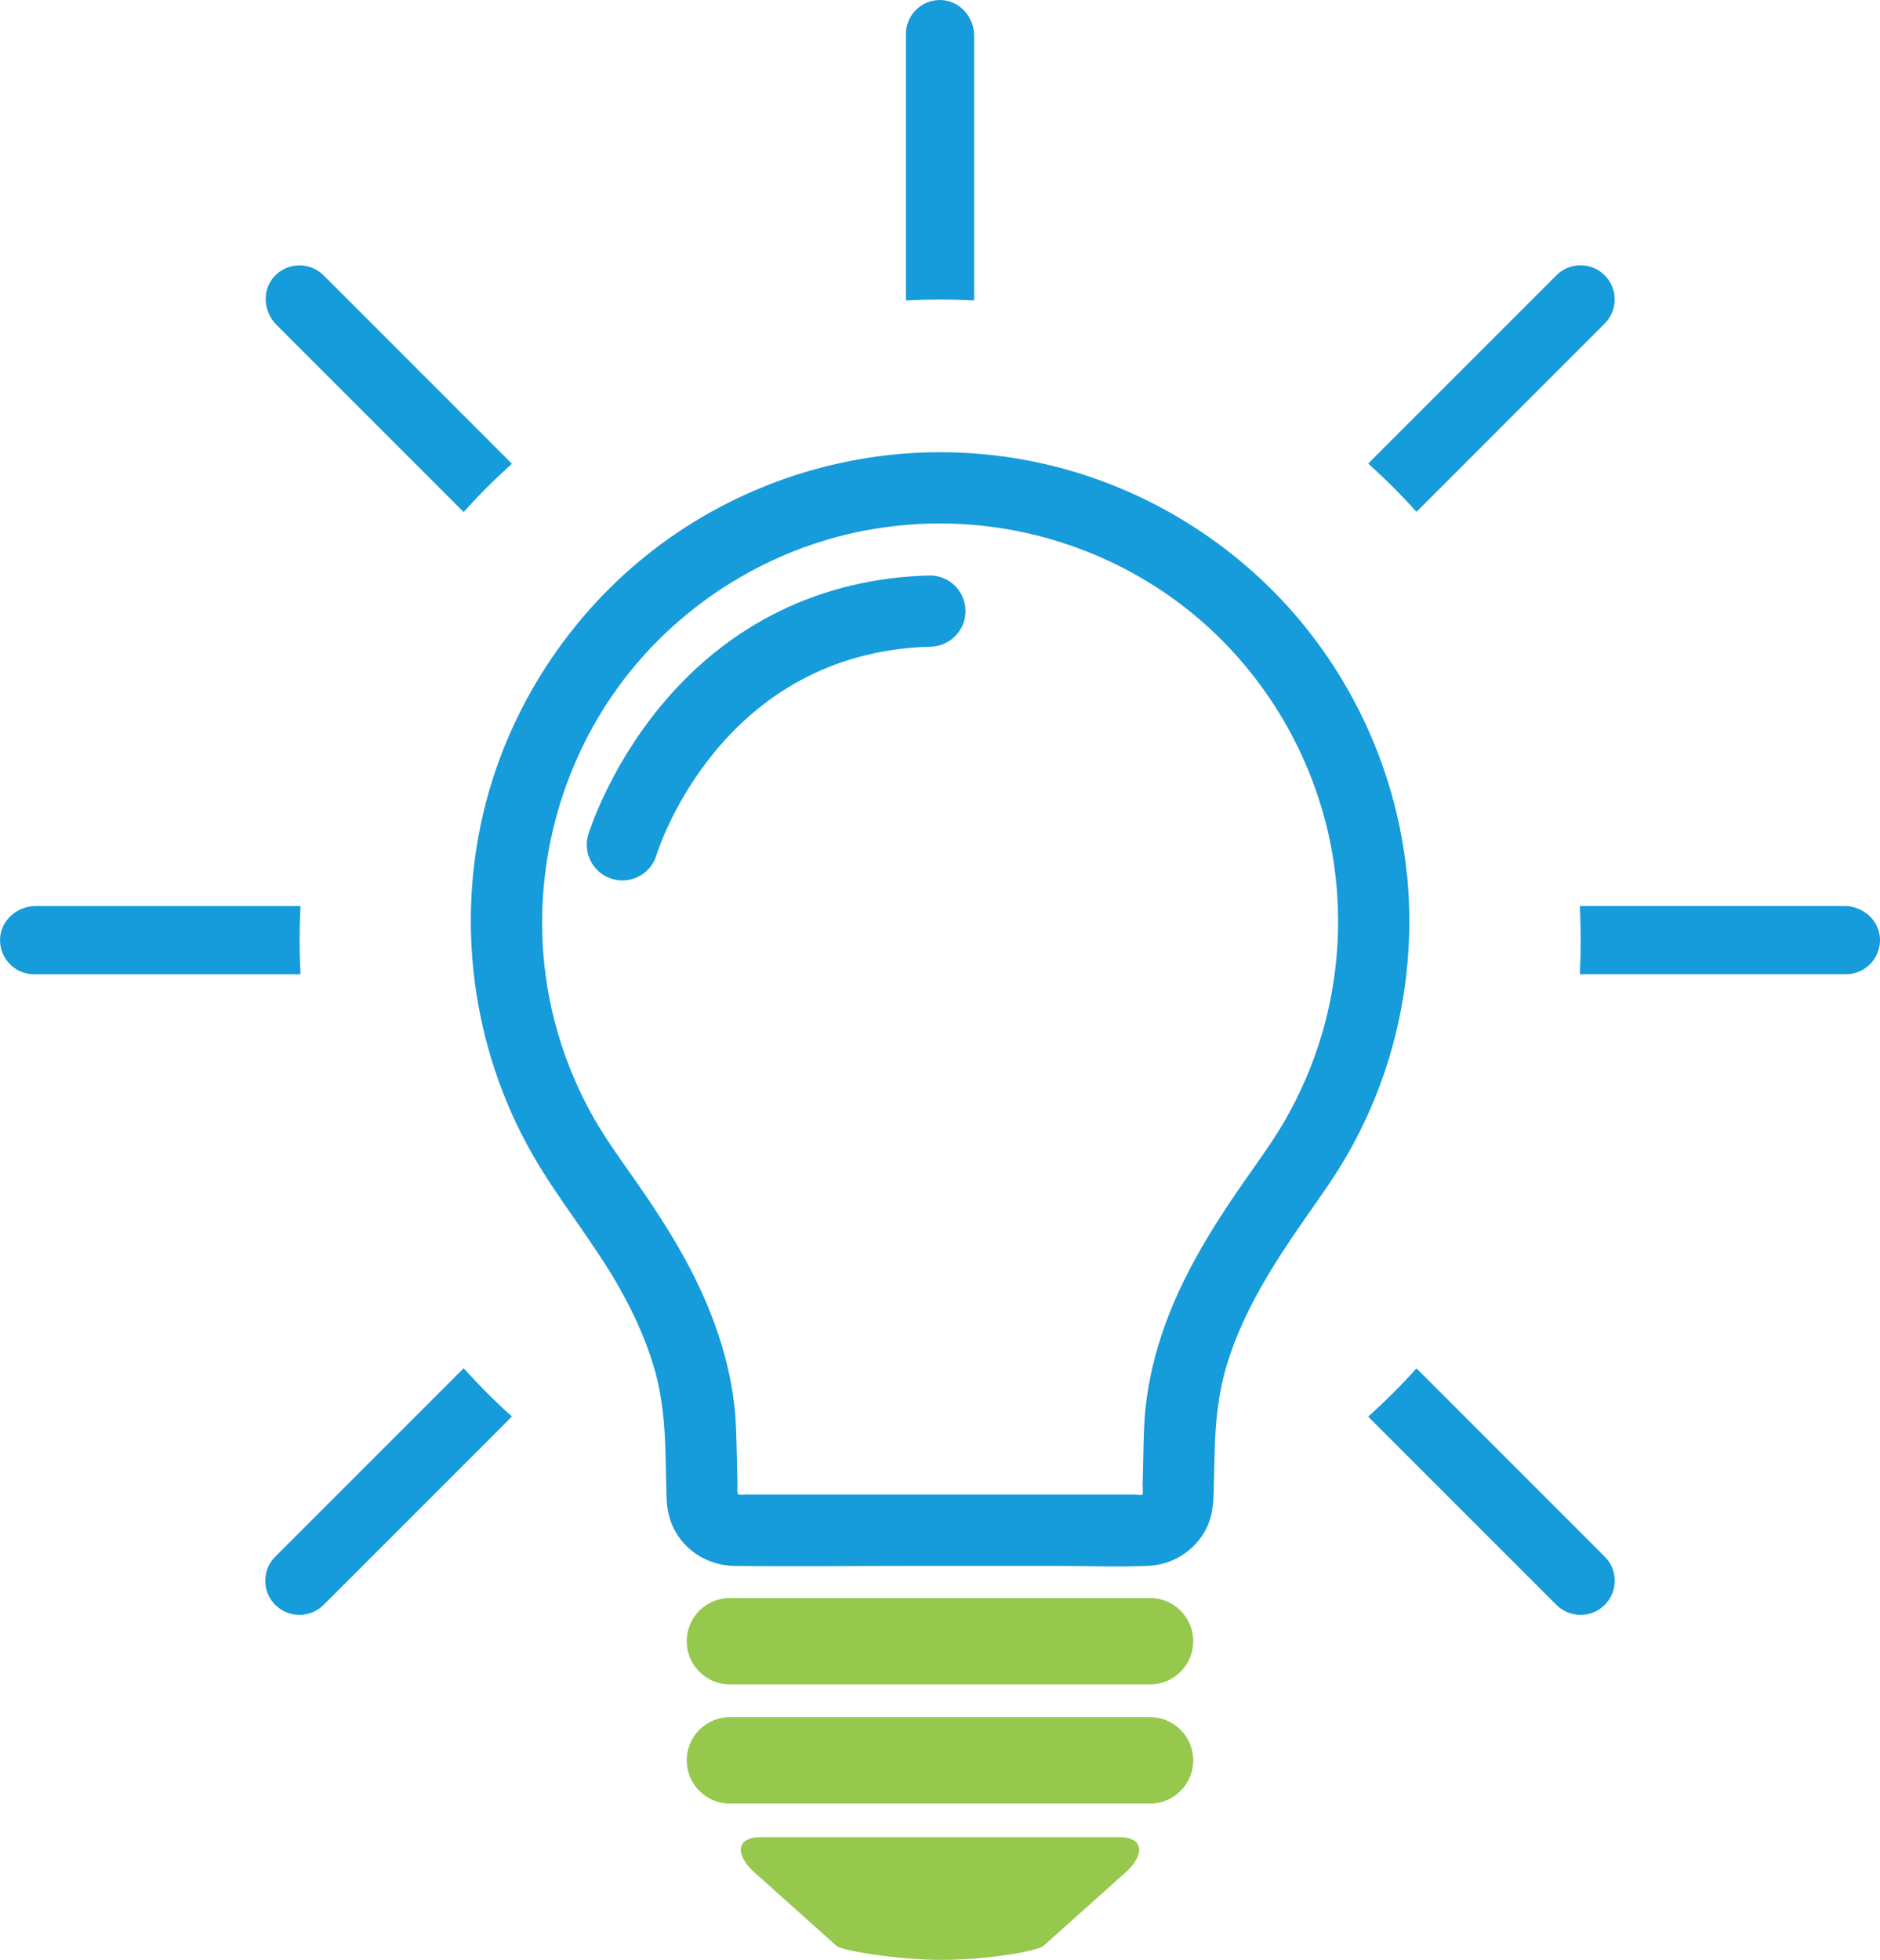
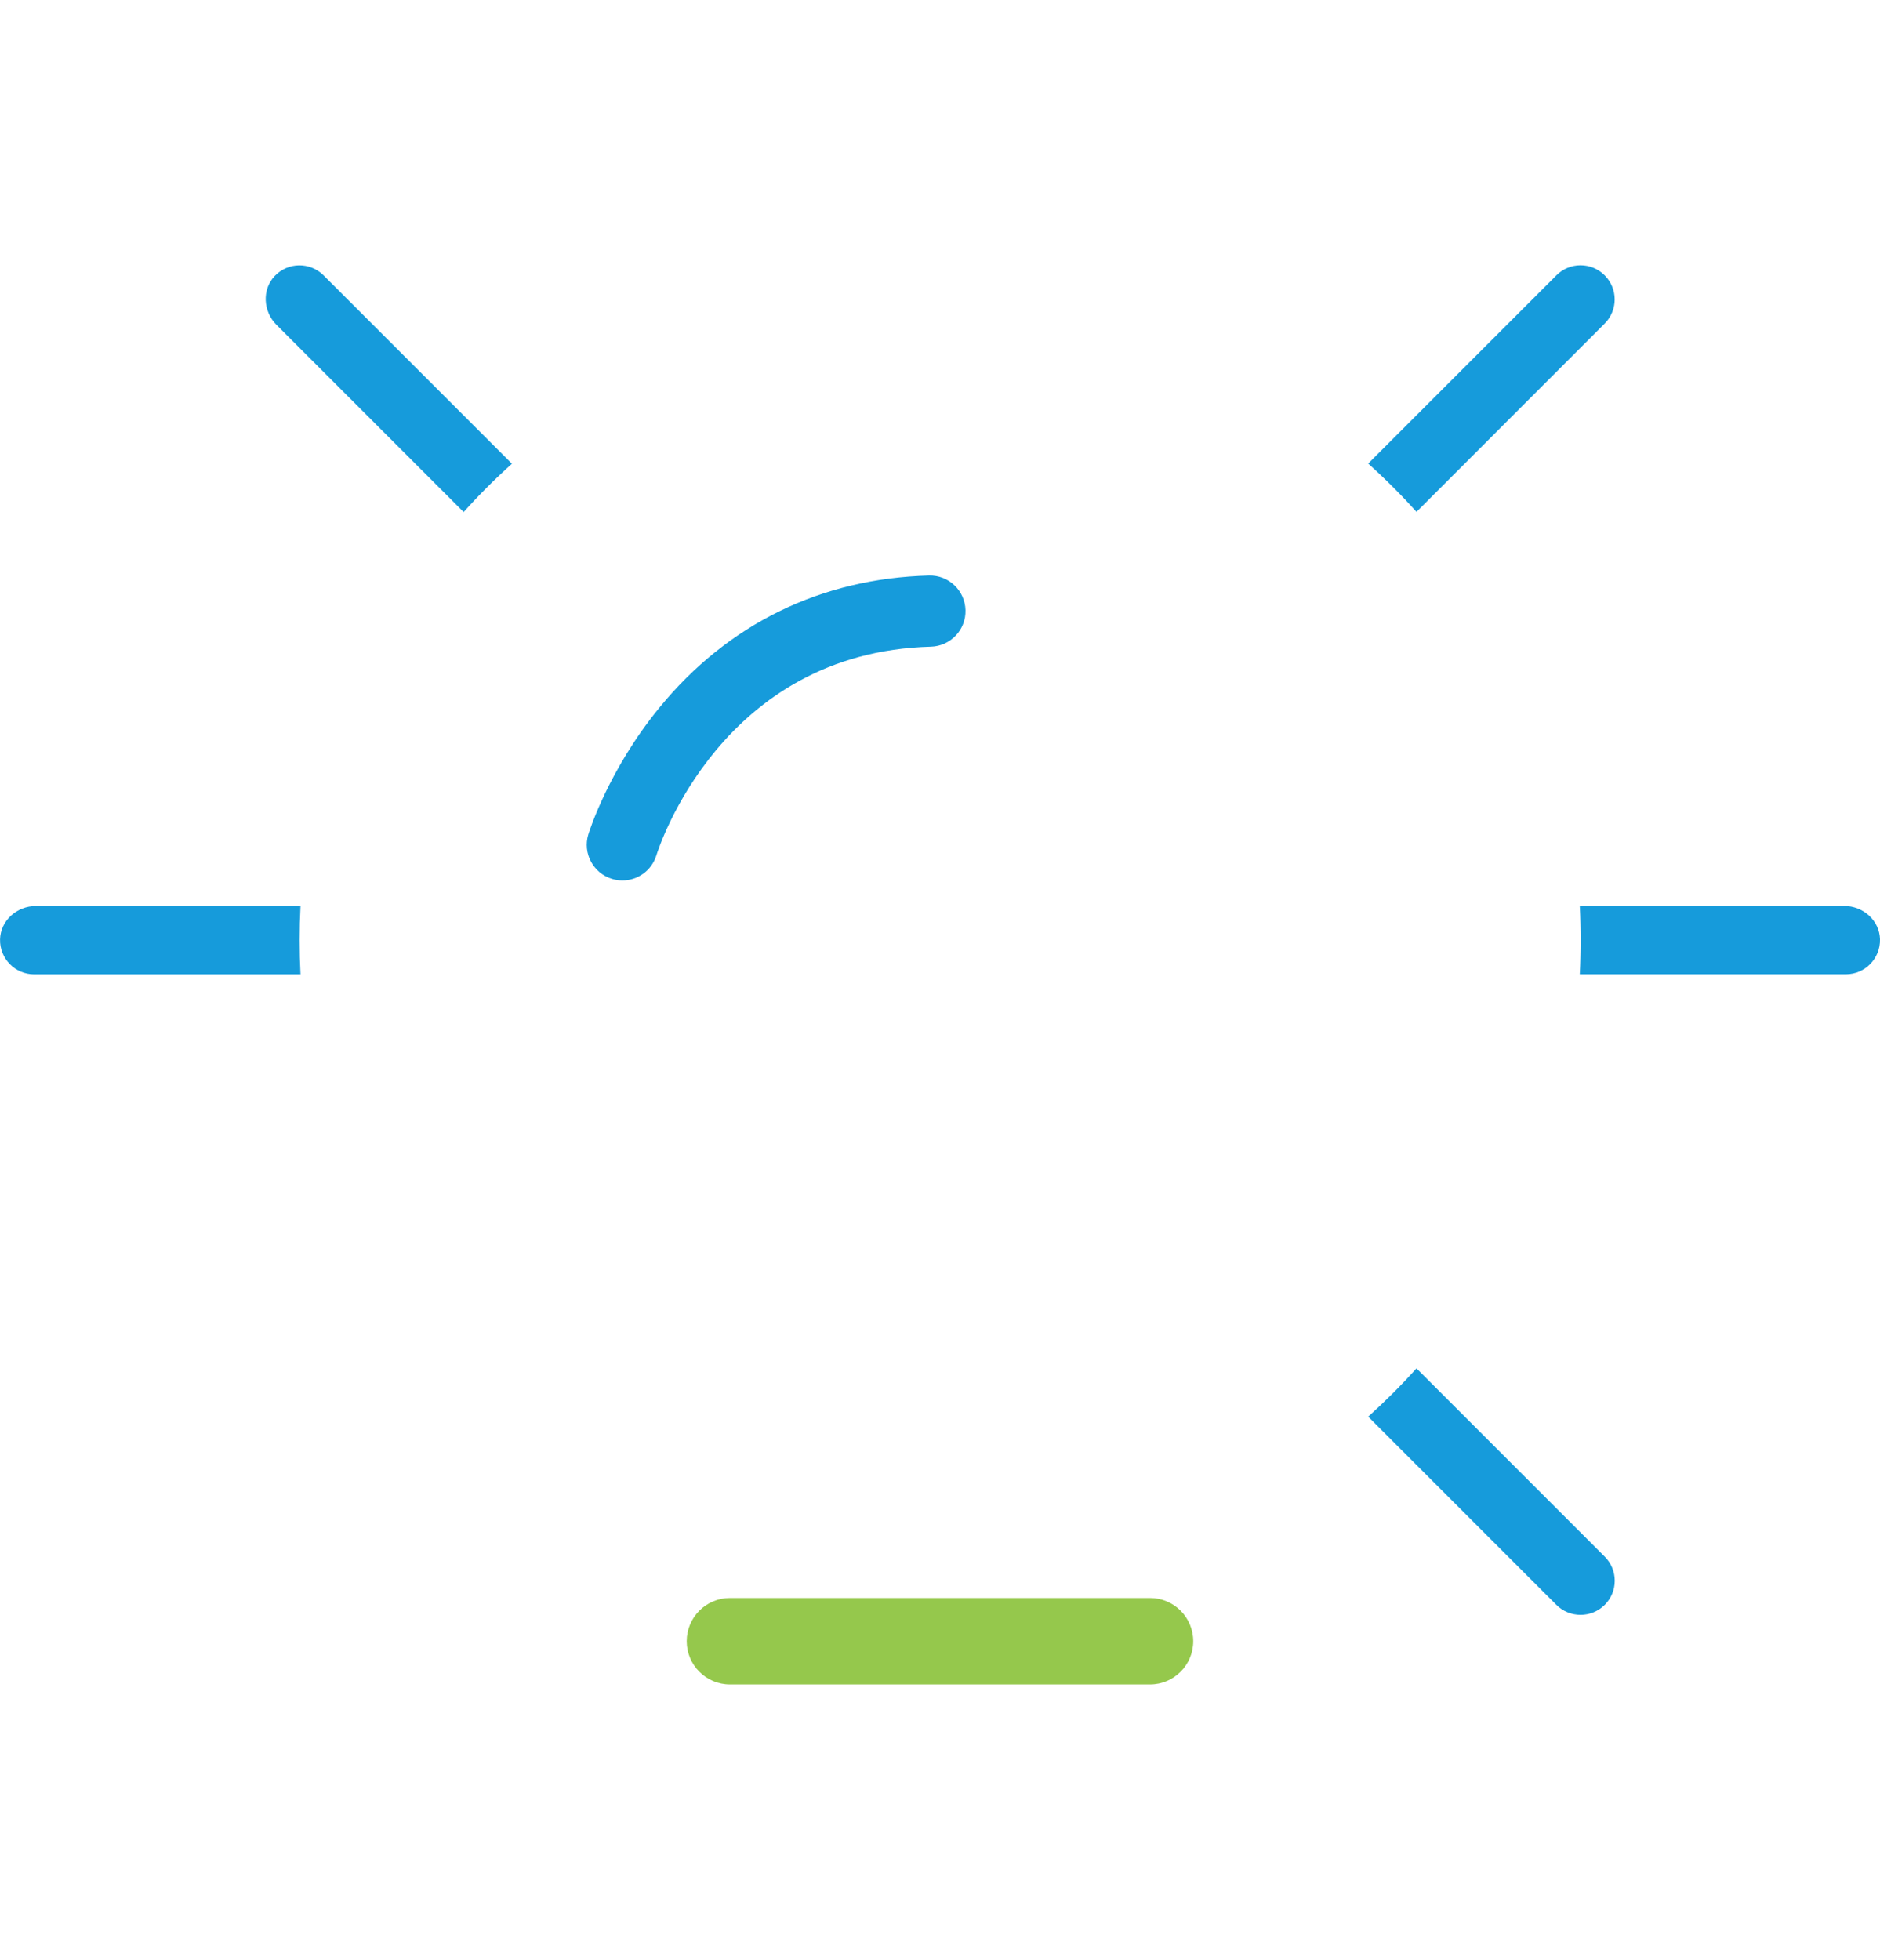
<svg xmlns="http://www.w3.org/2000/svg" id="Ebene_2" viewBox="0 0 316.75 330.16">
  <defs>
    <style>.cls-1{fill:#95c84c;}.cls-1,.cls-2{stroke-width:0px;}.cls-2{fill:#169bdb;}</style>
  </defs>
  <g id="_ŽÓť_1">
-     <path class="cls-2" d="m237.06,147.52c-1.64-16.86-8.8-32.94-20.19-45.46-11.45-12.58-26.88-21.28-43.6-24.47-4.91-.94-9.9-1.41-14.9-1.41-18.01,0-35.72,6.26-49.72,17.59-13.01,10.54-22.51,25.15-26.76,41.35-5.21,19.87-2.41,41.4,7.77,59.26,4.5,7.9,10.41,14.88,14.85,22.83,2.29,4.1,4.26,8.4,5.61,12.91,1.47,4.91,1.89,9.8,2.01,14.9.06,2.37.11,4.75.17,7.12.05,2.05.45,4.01,1.46,5.81,2.02,3.61,5.85,5.78,9.96,5.84,10,.13,20.01,0,30.01,0,8.11,0,16.21,0,24.32,0,5.17,0,10.4.23,15.56-.02,4.03-.2,7.74-2.59,9.58-6.17.98-1.9,1.24-3.89,1.29-6,.06-2.32.11-4.64.17-6.95.12-5.19.63-10.17,2.18-15.15,2.73-8.74,7.7-16.53,12.89-24,2.61-3.75,5.3-7.45,7.55-11.44,2.67-4.74,4.86-9.76,6.5-14.95,3.22-10.2,4.34-20.96,3.31-31.61Zm-14.43,26.98c-1.49,4.97-3.55,9.76-6.14,14.25-2.37,4.1-5.25,7.89-7.92,11.79-4.88,7.12-9.37,14.57-12.3,22.72-1.63,4.51-2.77,9.21-3.27,13.98-.28,2.66-.31,5.33-.37,8-.03,1.15-.05,2.29-.08,3.44-.01.49-.02.98-.04,1.47,0,.26.13,1.48-.04,1.63-.15.14-1.12,0-1.32,0-1.05,0-2.11,0-3.16,0h-8.46c-5.6,0-11.2,0-16.81,0-11.43-.01-22.85,0-34.28,0-1.01,0-2.02,0-3.03,0-.24,0-.59.07-.82,0-.4-.12-.13.19-.3-.26-.13-.36-.02-.98-.03-1.37-.01-.59-.03-1.19-.04-1.78-.03-1.22-.06-2.44-.09-3.66-.06-2.61-.1-5.21-.39-7.81-1.05-9.38-4.56-18.25-9.21-26.39-2.04-3.57-4.29-7.02-6.63-10.41-2.65-3.85-5.48-7.6-7.8-11.66-5.19-9.09-8.21-19.4-8.69-29.86-.78-16.88,4.78-33.66,15.69-46.59,10.48-12.44,25.47-20.81,41.58-23.11,3.22-.46,6.46-.7,9.71-.7,15.73,0,31.22,5.62,43.25,15.77,12.54,10.57,20.89,25.67,23.16,41.91,1.34,9.58.61,19.37-2.16,28.63Z" />
-     <path class="cls-1" d="m188.52,309.48h-60.29c-4.29,0-4.44,2.98-1.06,6l13.79,12.34c.9.81,10.49,2.34,17.59,2.34,8.11,0,16.34-1.54,17.24-2.34l13.79-12.34c3.38-3.02,3.22-6-1.06-6Z" />
    <path class="cls-2" d="m156.52,96.95c-18.2.48-33.92,8.18-45.44,22.28-8.59,10.51-11.82,20.91-11.96,21.34-.96,3.16.81,6.5,3.97,7.48.59.18,1.18.27,1.77.27,2.56,0,4.93-1.65,5.73-4.23.43-1.4,11.06-34.23,46.24-35.15,3.31-.09,5.93-2.84,5.84-6.15-.09-3.31-2.83-5.93-6.15-5.84Z" />
    <path class="cls-1" d="m193.76,269.2h-70.78c-4.02,0-7.28,3.26-7.28,7.28s3.26,7.28,7.28,7.28h70.78c4.02,0,7.28-3.26,7.28-7.28s-3.26-7.28-7.28-7.28Z" />
-     <path class="cls-1" d="m193.76,289.27h-70.78c-4.02,0-7.28,3.26-7.28,7.28s3.26,7.28,7.28,7.28h70.78c4.02,0,7.28-3.26,7.28-7.28s-3.26-7.28-7.28-7.28Z" />
    <path class="cls-2" d="m50.63,164.1c-.1-1.89-.15-3.8-.15-5.72s.05-3.83.15-5.72c0-.02-.01-.03-.03-.03H6.02c-3.16,0-5.93,2.44-6.01,5.6-.08,3.25,2.52,5.9,5.75,5.9h44.86s.03-.01.03-.03Z" />
    <path class="cls-2" d="m78.1,86.23s.03.01.04,0c2.55-2.84,5.25-5.54,8.09-8.09.01-.01.01-.03,0-.04l-31.71-31.71c-2.28-2.28-6-2.25-8.24.11-2.18,2.29-1.94,5.98.29,8.21l31.53,31.53Z" />
    <path class="cls-2" d="m238.64,86.2s.03.01.04,0l31.68-31.69c2.25-2.25,2.25-5.89,0-8.13-2.24-2.25-5.89-2.25-8.13,0l-31.69,31.69s-.01.03,0,.04c2.84,2.55,5.54,5.25,8.09,8.09Z" />
-     <path class="cls-2" d="m158.53,0c-3.25-.08-5.9,2.52-5.9,5.75v44.83s.01.03.03.03c1.9-.1,3.82-.15,5.75-.15s3.81.05,5.69.15c.02,0,.03-.01.03-.03V6.02c0-3.16-2.44-5.93-5.6-6.01Z" />
-     <path class="cls-2" d="m78.14,230.51s-.03-.01-.04,0l-31.72,31.72c-2.25,2.25-2.25,5.89,0,8.13,1.12,1.12,2.59,1.68,4.07,1.68s2.94-.56,4.07-1.68l31.71-31.71s.01-.03,0-.04c-2.84-2.55-5.54-5.26-8.09-8.09Z" />
    <path class="cls-2" d="m310.73,152.62h-44.53s-.03.01-.03.03c.1,1.89.15,3.8.15,5.72s-.05,3.83-.15,5.72c0,.02.01.03.03.03h44.8c3.23,0,5.83-2.66,5.75-5.9-.08-3.16-2.85-5.6-6.01-5.6Z" />
    <path class="cls-2" d="m238.67,230.54s-.03-.01-.04,0c-2.55,2.84-5.26,5.54-8.09,8.09-.01.01-.01.03,0,.04l31.69,31.69c1.12,1.12,2.59,1.68,4.07,1.68s2.94-.56,4.07-1.68c2.25-2.25,2.25-5.89,0-8.13l-31.69-31.69Z" />
  </g>
</svg>